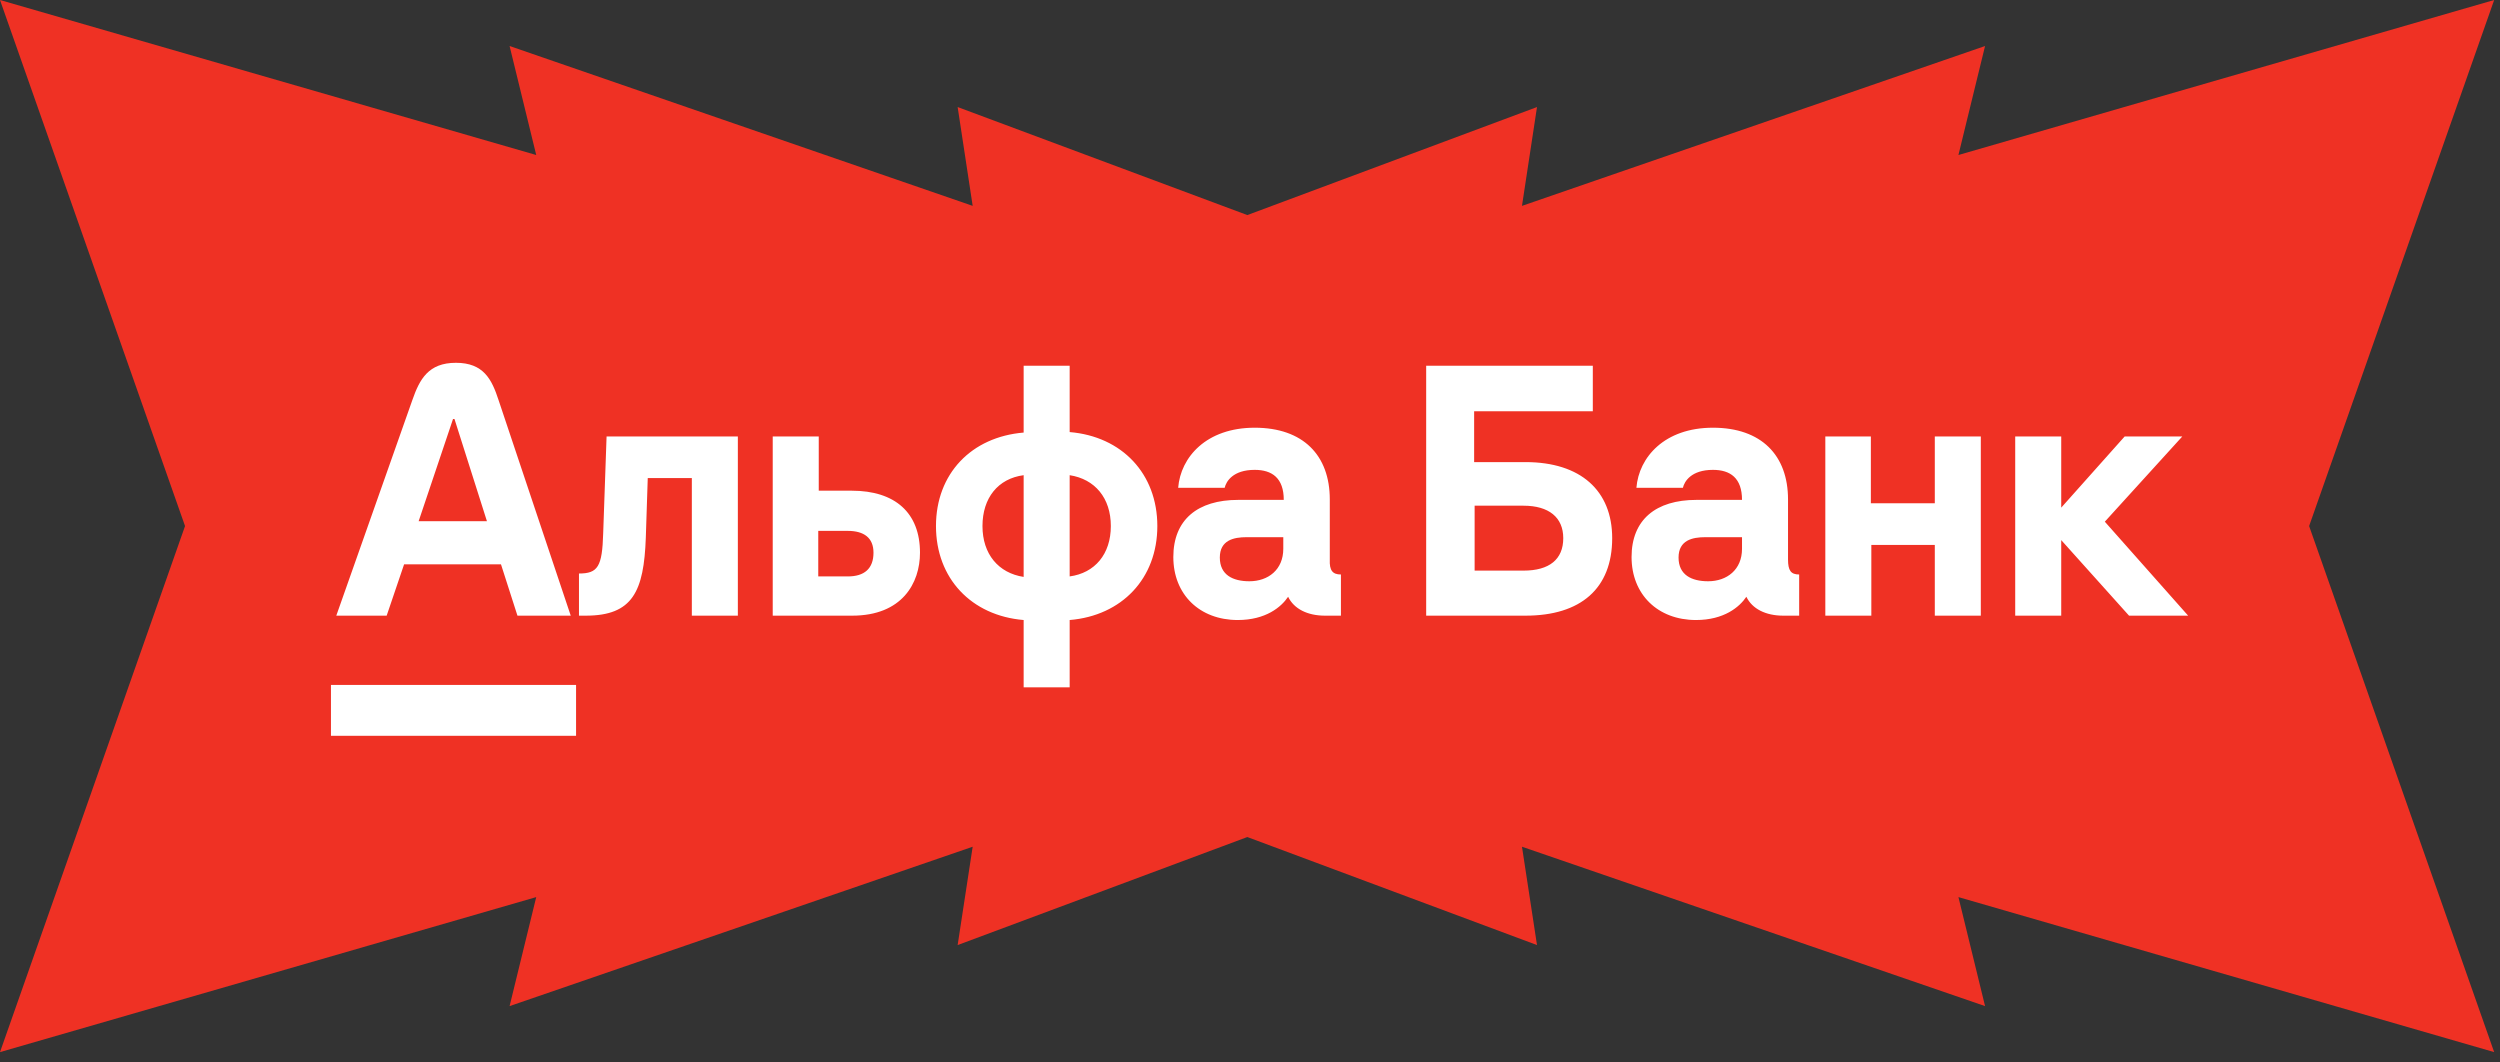
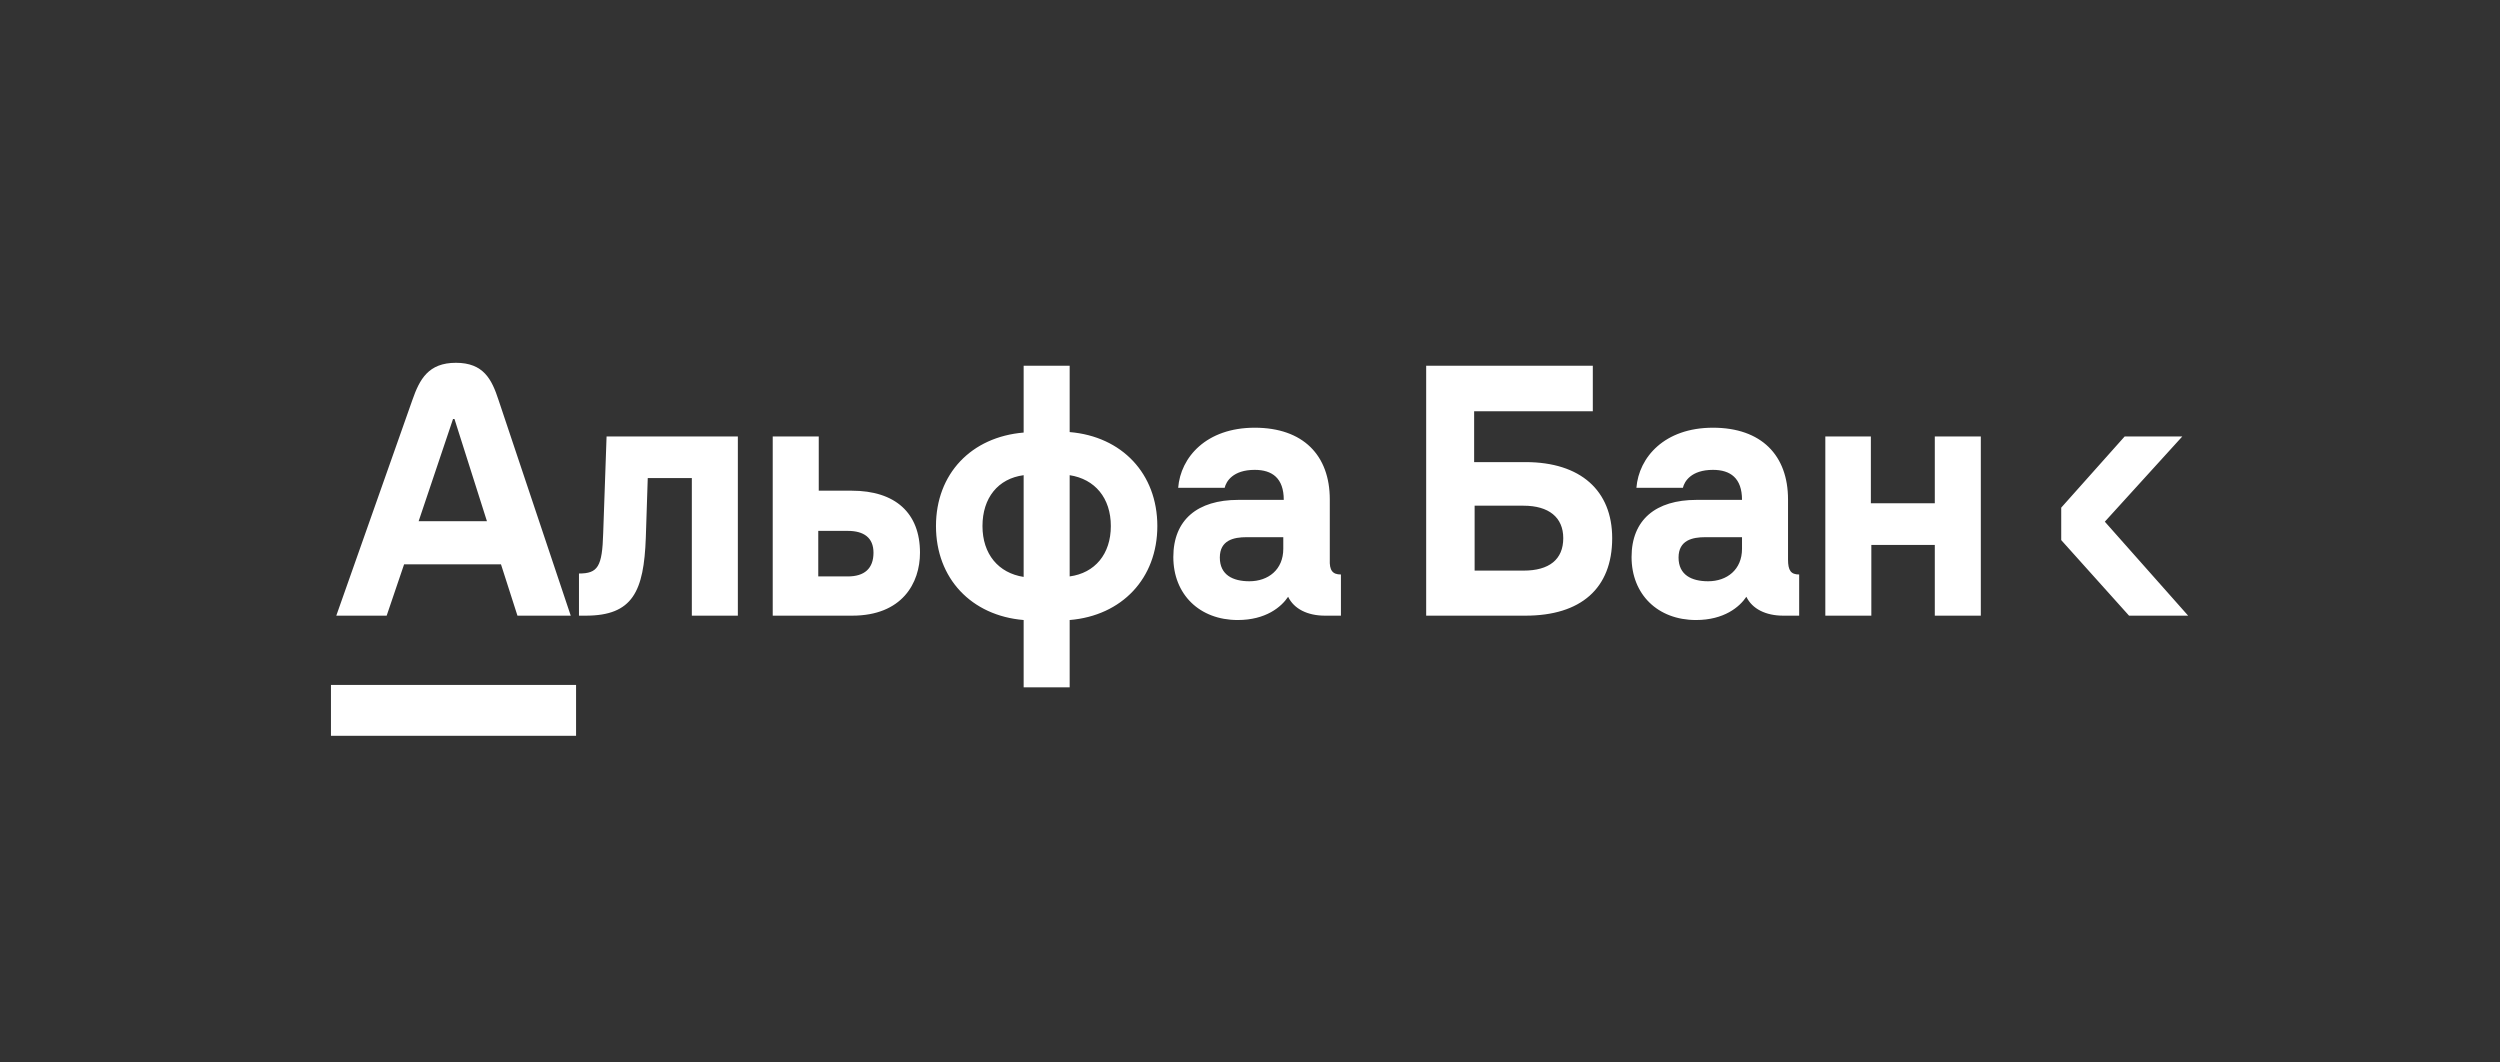
<svg xmlns="http://www.w3.org/2000/svg" width="200" height="85" viewBox="0 0 200 85" fill="none">
  <rect x="0" y="0" width="200" height="85" fill="#333333" stroke="none" />
-   <path d="M184.73 42.084L199.533 0L156.674 12.401L158.805 3.681L121.758 16.47L122.96 8.564L99.786 17.206L76.612 8.564L77.814 16.47L40.767 3.681L42.898 12.401L0 0L14.803 42.084L0 84.169L42.898 71.768L40.767 80.488L77.814 67.738L76.612 75.605L99.786 66.963L122.96 75.605L121.758 67.738L158.805 80.488L156.674 71.768L199.533 84.169L184.73 42.084Z" fill="#EF3124" />
-   <path d="M175.051 49.253H170.323L164.898 43.208V49.253H161.217V34.915H164.898V40.611L169.975 34.915H174.586L168.386 41.735L175.051 49.253ZM154.745 40.262H149.669V34.915H146.026V49.253H149.707V43.595H154.784V49.253H158.465V34.915H154.784V40.262H154.745ZM48.255 42.665C48.178 45.339 47.829 45.881 46.318 45.881V49.253H46.86C50.619 49.253 51.51 47.315 51.665 43.014L51.82 38.247H55.347V49.253H59.028V34.915H48.526L48.255 42.665ZM73.599 44.215C73.599 46.656 72.165 49.253 68.174 49.253H61.818V34.915H65.5V39.255H68.135C71.623 39.255 73.599 41.037 73.599 44.215ZM69.879 44.215C69.879 43.014 69.104 42.471 67.825 42.471H65.461V46.114H67.825C69.142 46.114 69.879 45.494 69.879 44.215ZM92.587 42.084C92.587 46.269 89.758 49.253 85.573 49.602V54.988H81.892V49.602C77.707 49.253 74.878 46.269 74.878 42.084C74.878 37.898 77.707 34.953 81.892 34.605V29.257H85.573V34.566C89.758 34.915 92.587 37.898 92.587 42.084ZM81.892 38.015C79.838 38.286 78.598 39.836 78.598 42.084C78.598 44.331 79.877 45.843 81.892 46.153V38.015ZM88.867 42.084C88.867 39.836 87.588 38.325 85.573 38.015V46.114C87.588 45.843 88.867 44.331 88.867 42.084ZM107.274 45.959V49.253H105.995C104.6 49.253 103.515 48.71 103.05 47.742C102.508 48.555 101.268 49.602 99.02 49.602C95.959 49.602 93.866 47.548 93.866 44.564C93.866 41.58 95.804 39.991 99.059 39.991H102.701C102.701 38.247 101.771 37.589 100.376 37.589C98.632 37.589 98.09 38.519 97.974 39.022H94.254C94.447 36.581 96.501 34.217 100.376 34.217C104.252 34.217 106.383 36.426 106.383 39.952V44.758C106.344 45.649 106.615 45.959 107.274 45.959ZM102.663 42.975H99.718C98.71 42.975 97.586 43.208 97.586 44.603C97.586 45.998 98.632 46.501 99.95 46.501C101.461 46.501 102.663 45.571 102.663 43.905V42.975ZM128.975 43.053C128.975 47.083 126.456 49.253 122.039 49.253H114.094V29.257H127.425V32.9H117.931V36.968H122.039C126.456 36.968 128.975 39.255 128.975 43.053ZM125.061 43.053C125.061 41.386 123.899 40.456 121.884 40.456H117.97V45.649H121.884C123.937 45.649 125.061 44.758 125.061 43.053ZM143.933 45.959V49.253H142.655C141.26 49.253 140.174 48.71 139.709 47.742C139.167 48.555 137.927 49.602 135.679 49.602C132.618 49.602 130.525 47.548 130.525 44.564C130.525 41.58 132.463 39.991 135.718 39.991H139.361C139.361 38.247 138.431 37.589 137.036 37.589C135.292 37.589 134.749 38.519 134.633 39.022H130.913C131.107 36.581 133.16 34.217 137.036 34.217C140.911 34.217 143.042 36.426 143.042 39.952V44.758C143.042 45.649 143.275 45.959 143.933 45.959ZM139.361 42.975H136.416C135.408 42.975 134.284 43.208 134.284 44.603C134.284 45.998 135.33 46.501 136.648 46.501C138.159 46.501 139.361 45.571 139.361 43.905V42.975ZM30.933 49.253H26.903L32.987 32.008C33.568 30.342 34.266 29.024 36.474 29.024C38.683 29.024 39.342 30.342 39.885 32.008L45.659 49.253H41.396L40.078 45.145H32.328L30.933 49.253ZM33.491 41.696H38.955L36.358 33.52H36.242L33.491 41.696ZM26.477 58.863H46.085V54.794H26.477V58.863Z" fill="white" />
+   <path d="M175.051 49.253H170.323L164.898 43.208V49.253H161.217H164.898V40.611L169.975 34.915H174.586L168.386 41.735L175.051 49.253ZM154.745 40.262H149.669V34.915H146.026V49.253H149.707V43.595H154.784V49.253H158.465V34.915H154.784V40.262H154.745ZM48.255 42.665C48.178 45.339 47.829 45.881 46.318 45.881V49.253H46.86C50.619 49.253 51.51 47.315 51.665 43.014L51.82 38.247H55.347V49.253H59.028V34.915H48.526L48.255 42.665ZM73.599 44.215C73.599 46.656 72.165 49.253 68.174 49.253H61.818V34.915H65.5V39.255H68.135C71.623 39.255 73.599 41.037 73.599 44.215ZM69.879 44.215C69.879 43.014 69.104 42.471 67.825 42.471H65.461V46.114H67.825C69.142 46.114 69.879 45.494 69.879 44.215ZM92.587 42.084C92.587 46.269 89.758 49.253 85.573 49.602V54.988H81.892V49.602C77.707 49.253 74.878 46.269 74.878 42.084C74.878 37.898 77.707 34.953 81.892 34.605V29.257H85.573V34.566C89.758 34.915 92.587 37.898 92.587 42.084ZM81.892 38.015C79.838 38.286 78.598 39.836 78.598 42.084C78.598 44.331 79.877 45.843 81.892 46.153V38.015ZM88.867 42.084C88.867 39.836 87.588 38.325 85.573 38.015V46.114C87.588 45.843 88.867 44.331 88.867 42.084ZM107.274 45.959V49.253H105.995C104.6 49.253 103.515 48.71 103.05 47.742C102.508 48.555 101.268 49.602 99.02 49.602C95.959 49.602 93.866 47.548 93.866 44.564C93.866 41.58 95.804 39.991 99.059 39.991H102.701C102.701 38.247 101.771 37.589 100.376 37.589C98.632 37.589 98.09 38.519 97.974 39.022H94.254C94.447 36.581 96.501 34.217 100.376 34.217C104.252 34.217 106.383 36.426 106.383 39.952V44.758C106.344 45.649 106.615 45.959 107.274 45.959ZM102.663 42.975H99.718C98.71 42.975 97.586 43.208 97.586 44.603C97.586 45.998 98.632 46.501 99.95 46.501C101.461 46.501 102.663 45.571 102.663 43.905V42.975ZM128.975 43.053C128.975 47.083 126.456 49.253 122.039 49.253H114.094V29.257H127.425V32.9H117.931V36.968H122.039C126.456 36.968 128.975 39.255 128.975 43.053ZM125.061 43.053C125.061 41.386 123.899 40.456 121.884 40.456H117.97V45.649H121.884C123.937 45.649 125.061 44.758 125.061 43.053ZM143.933 45.959V49.253H142.655C141.26 49.253 140.174 48.71 139.709 47.742C139.167 48.555 137.927 49.602 135.679 49.602C132.618 49.602 130.525 47.548 130.525 44.564C130.525 41.58 132.463 39.991 135.718 39.991H139.361C139.361 38.247 138.431 37.589 137.036 37.589C135.292 37.589 134.749 38.519 134.633 39.022H130.913C131.107 36.581 133.16 34.217 137.036 34.217C140.911 34.217 143.042 36.426 143.042 39.952V44.758C143.042 45.649 143.275 45.959 143.933 45.959ZM139.361 42.975H136.416C135.408 42.975 134.284 43.208 134.284 44.603C134.284 45.998 135.33 46.501 136.648 46.501C138.159 46.501 139.361 45.571 139.361 43.905V42.975ZM30.933 49.253H26.903L32.987 32.008C33.568 30.342 34.266 29.024 36.474 29.024C38.683 29.024 39.342 30.342 39.885 32.008L45.659 49.253H41.396L40.078 45.145H32.328L30.933 49.253ZM33.491 41.696H38.955L36.358 33.52H36.242L33.491 41.696ZM26.477 58.863H46.085V54.794H26.477V58.863Z" fill="white" />
</svg>